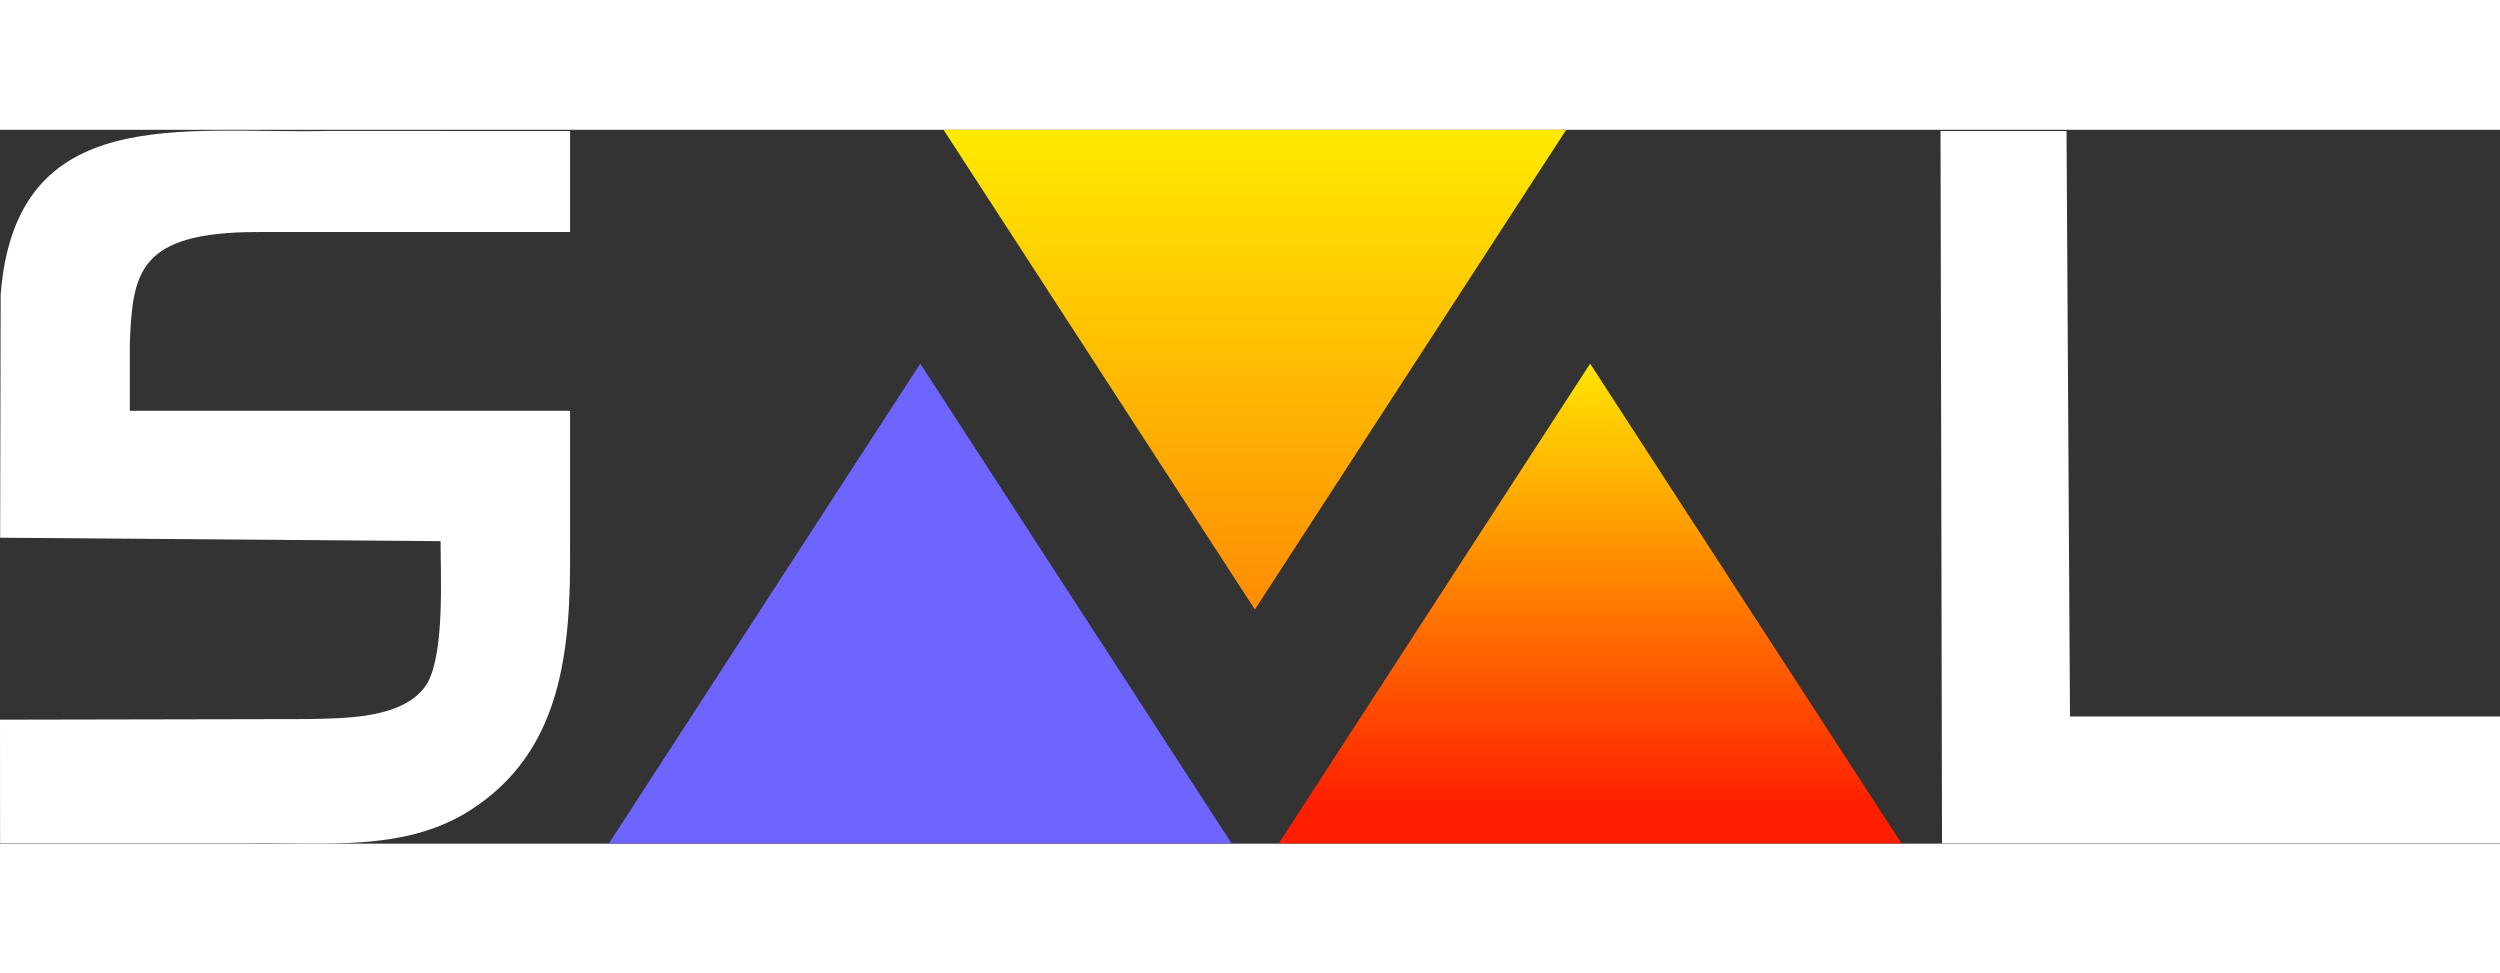
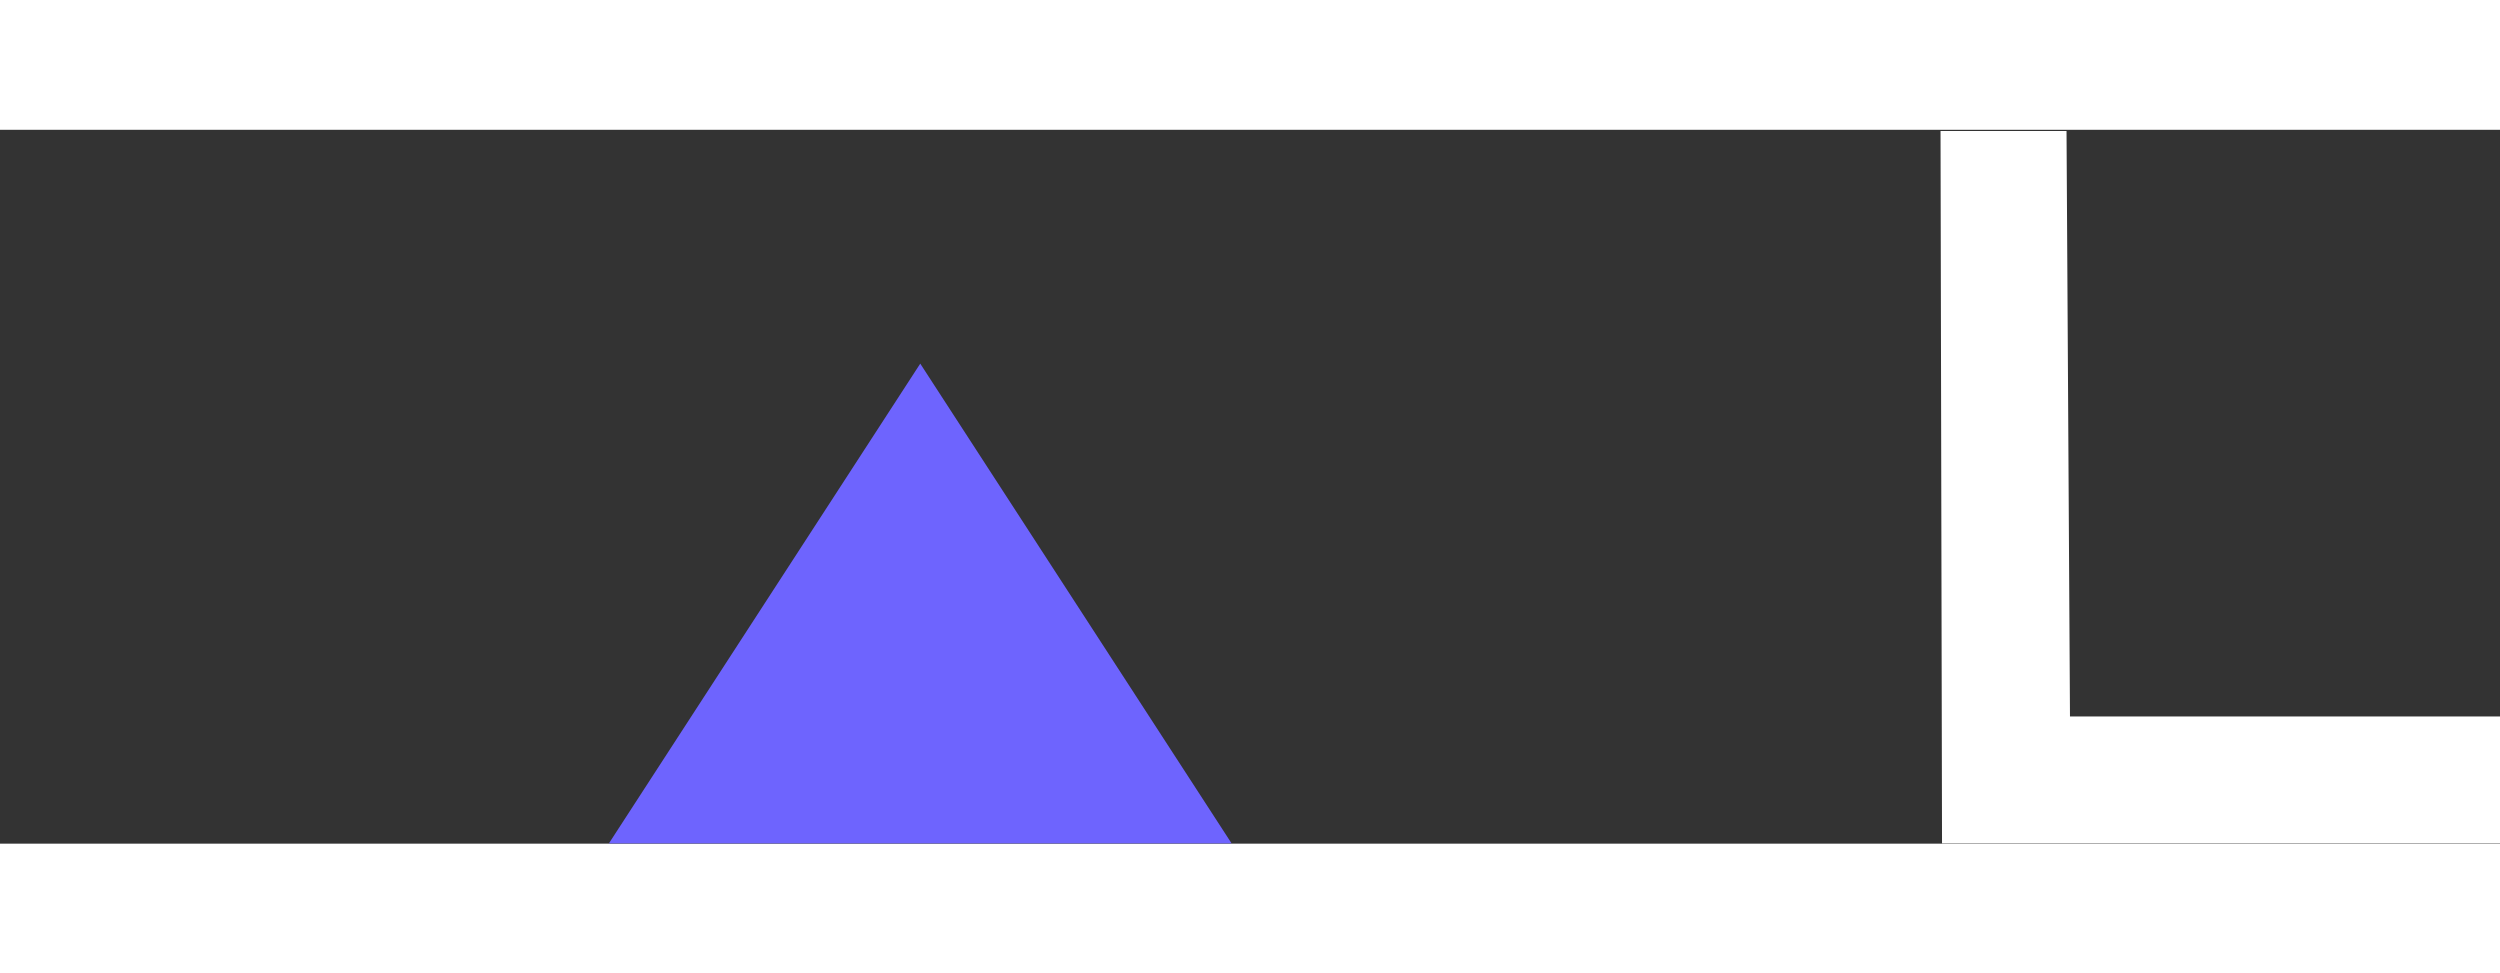
<svg xmlns="http://www.w3.org/2000/svg" xml:space="preserve" width="113" height="44" version="1.1" style="shape-rendering:geometricPrecision; text-rendering:geometricPrecision; image-rendering:optimizeQuality; fill-rule:evenodd; clip-rule:evenodd" viewBox="0 0 19338.77 5521.99">
  <rect x="0" y="0" width="19338.77" height="5521.99" fill="#333333" stroke="none" />
  <defs>
    <style type="text/css">
   
    .fil0 {fill:#6E64FE}
    .fil3 {fill:white}
    .fil2 {fill:url(#id0)}
    .fil1 {fill:url(#id1)}
   
  </style>
    <linearGradient id="id0" gradientUnits="userSpaceOnUse" x1="7730.79" y1="-4.11" x2="7730.81" y2="4176.3">
      <stop offset="0" style="stop-opacity:1; stop-color:#FFEA00" />
      <stop offset="1" style="stop-opacity:1; stop-color:#FE8005" />
    </linearGradient>
    <linearGradient id="id1" gradientUnits="userSpaceOnUse" x1="9620.35" y1="5240.82" x2="9620.38" y2="1576.51">
      <stop offset="0" style="stop-opacity:1; stop-color:#FF1E00" />
      <stop offset="1" style="stop-opacity:1; stop-color:#FFF302" />
    </linearGradient>
  </defs>
  <g id="Слой_x0020_1">
    <g id="_1554428633968">
      <g>
        <polygon class="fil0" points="7118.61,1808.8 8322.76,3664.29 9526.9,5519.79 7118.61,5519.79 4710.33,5519.79 5914.47,3664.29 " />
-         <polygon class="fil1" points="12300.39,1808.8 13504.53,3664.29 14708.67,5519.79 12300.39,5519.79 9892.11,5519.79 11096.26,3664.29 " />
-         <polygon class="fil2" points="9707.14,3710.97 10911.28,1855.49 12115.42,-0.01 9707.14,-0.01 7298.86,-0.01 8503.01,1855.49 " />
      </g>
    </g>
    <polygon class="fil3" points="15022.55,5520.05 19338.77,5520.02 19338.77,4538.12 16012.31,4538.12 15985.63,9.34 15010.98,9.31 " />
-     <path class="fil3" d="M4409.75 2173.51l-404.46 0 0 0.01 -3001.1 0c0,-169.22 0.18,-338.33 0,-507.59l0 -11.26c20.97,-550.65 64.66,-864.12 990.85,-863.84l2414.71 -0.01 0 -781.52 -1873.17 -0.49c-1112.1,26.19 -2416.32,-233.49 -2531.49,1266.85l-3.91 1879.76 3406.57 26.67c1.12,283.47 30.03,841.83 -96.42,1089.19 -165.83,291.07 -654.67,280.77 -946.09,287.16l-2365.24 4.64 0.59 956.74 1914.31 0.17c577.37,-10.17 1205.14,69.87 1713.41,-250.41 726.46,-457.76 788.38,-1251.31 781.29,-2062.1l0.15 0 0 -1033.99 0 -0.01z" />
  </g>
</svg>